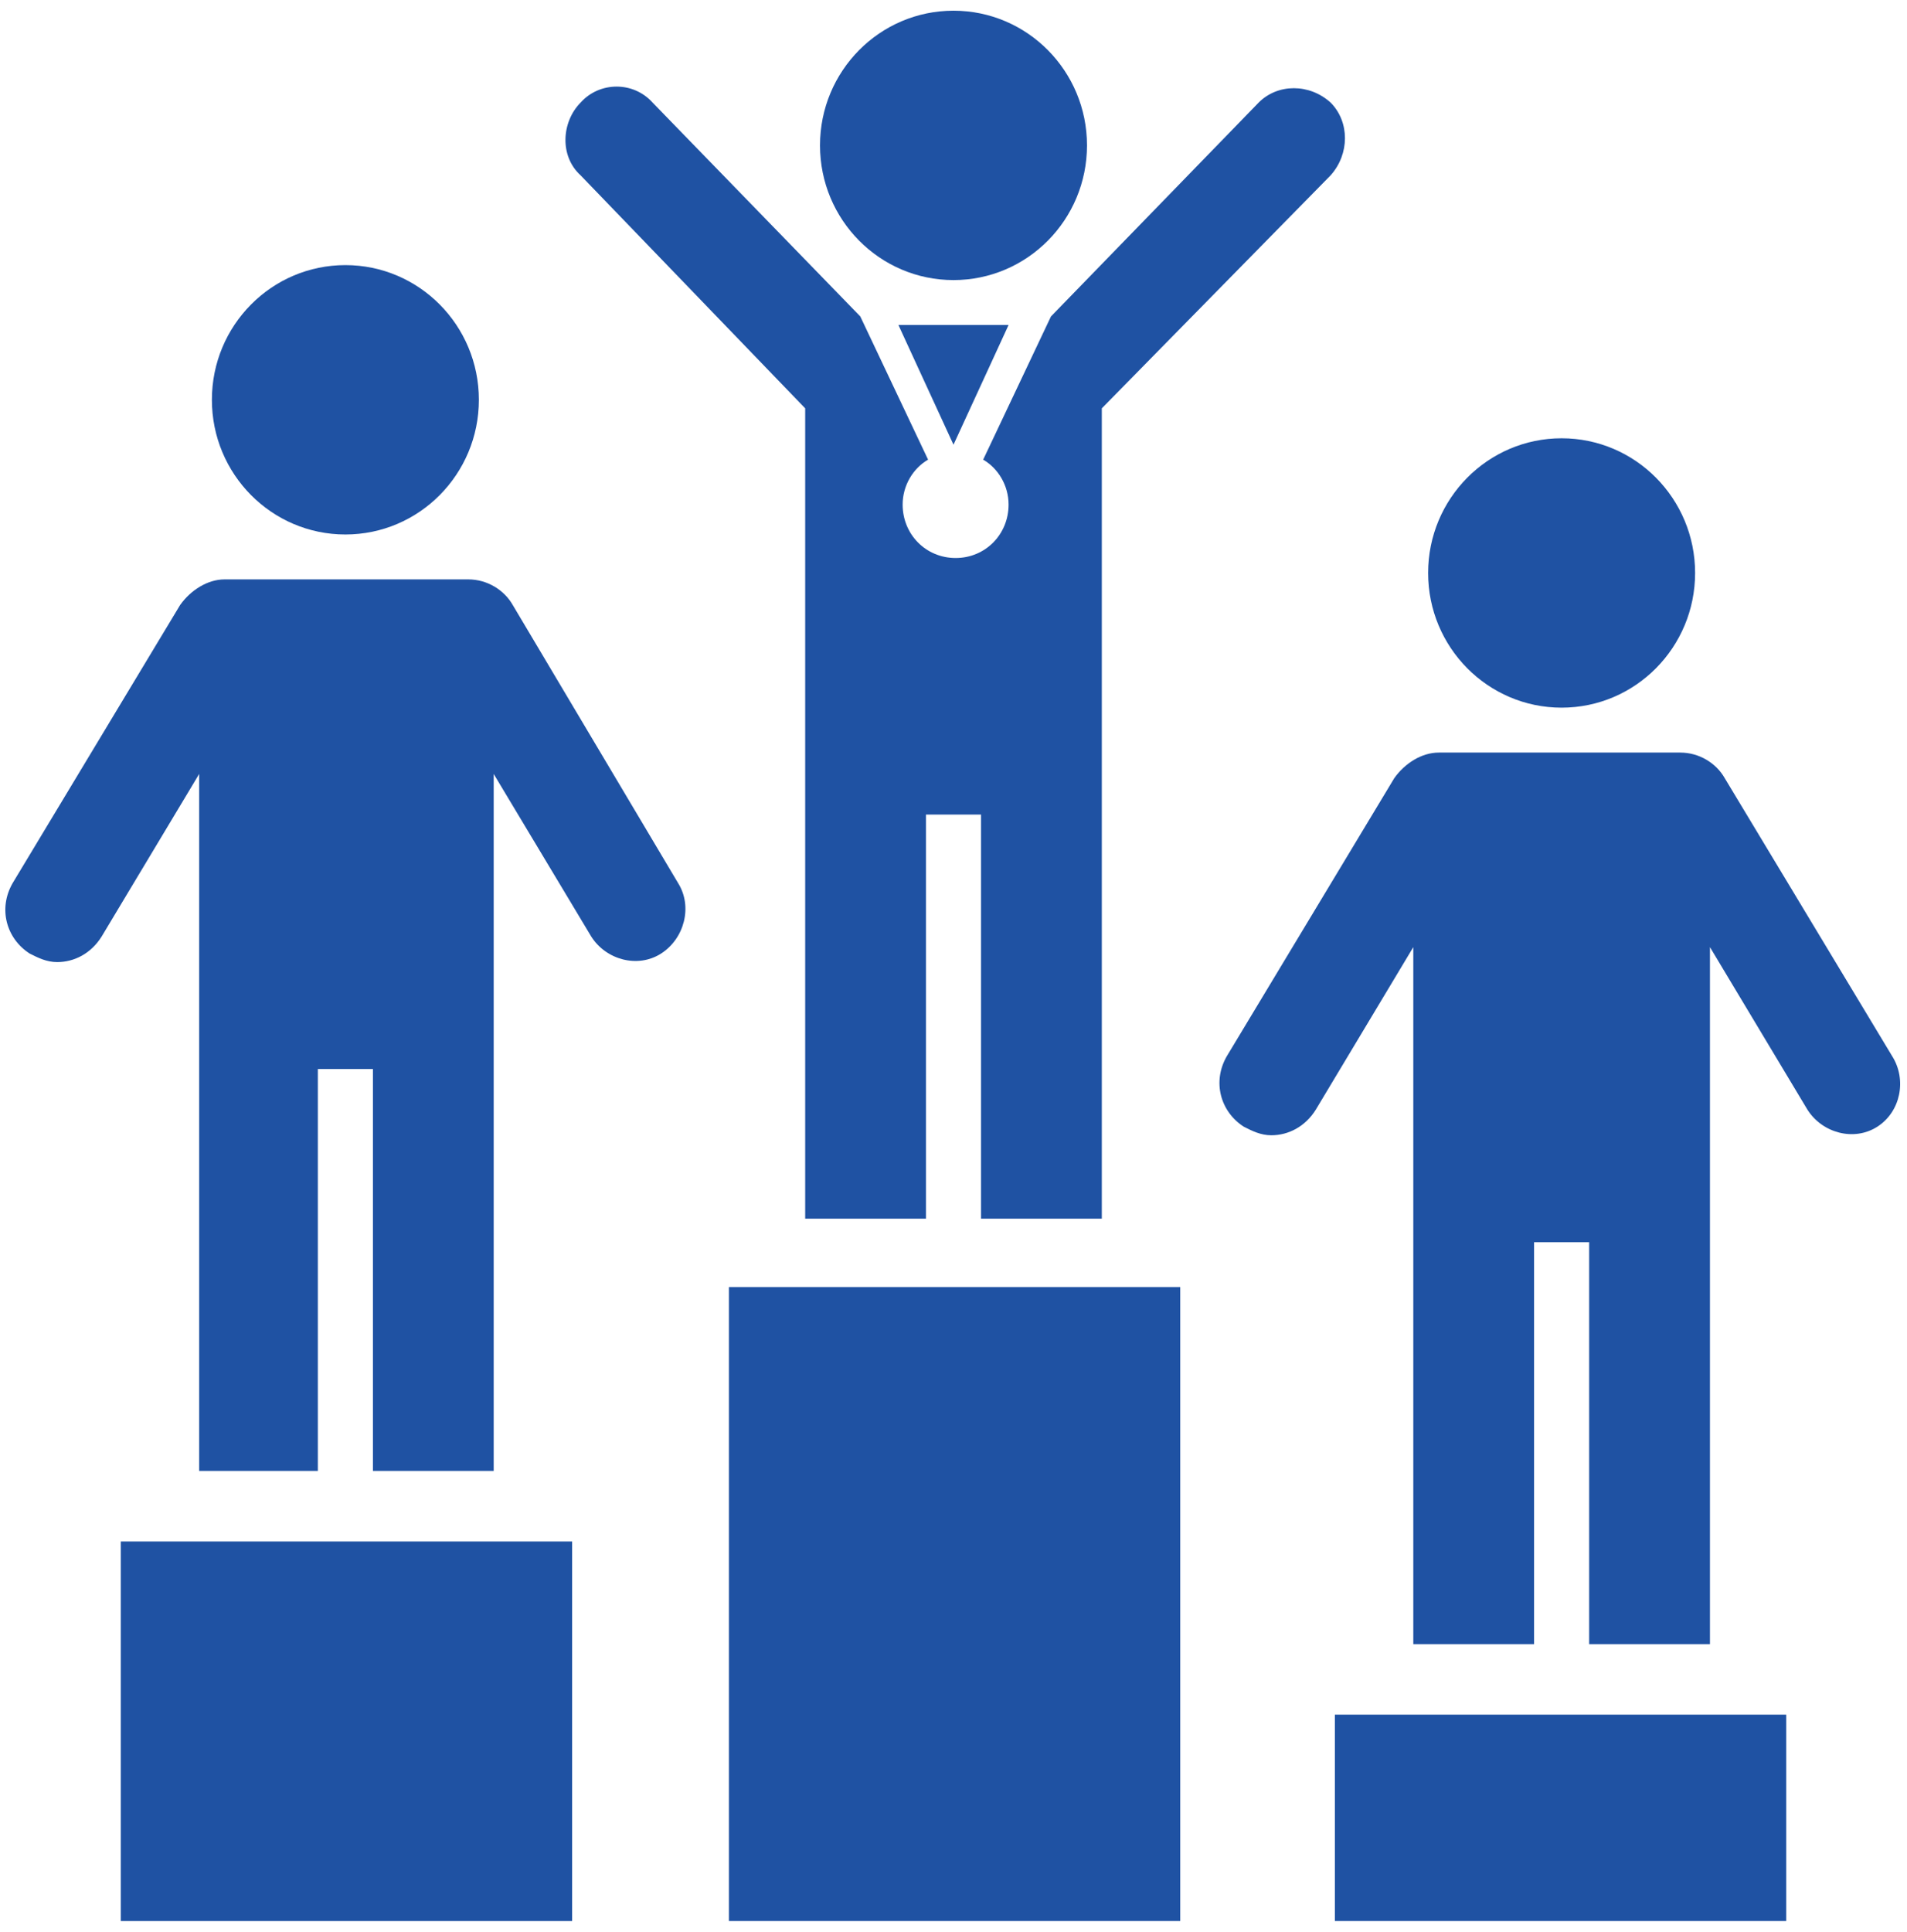
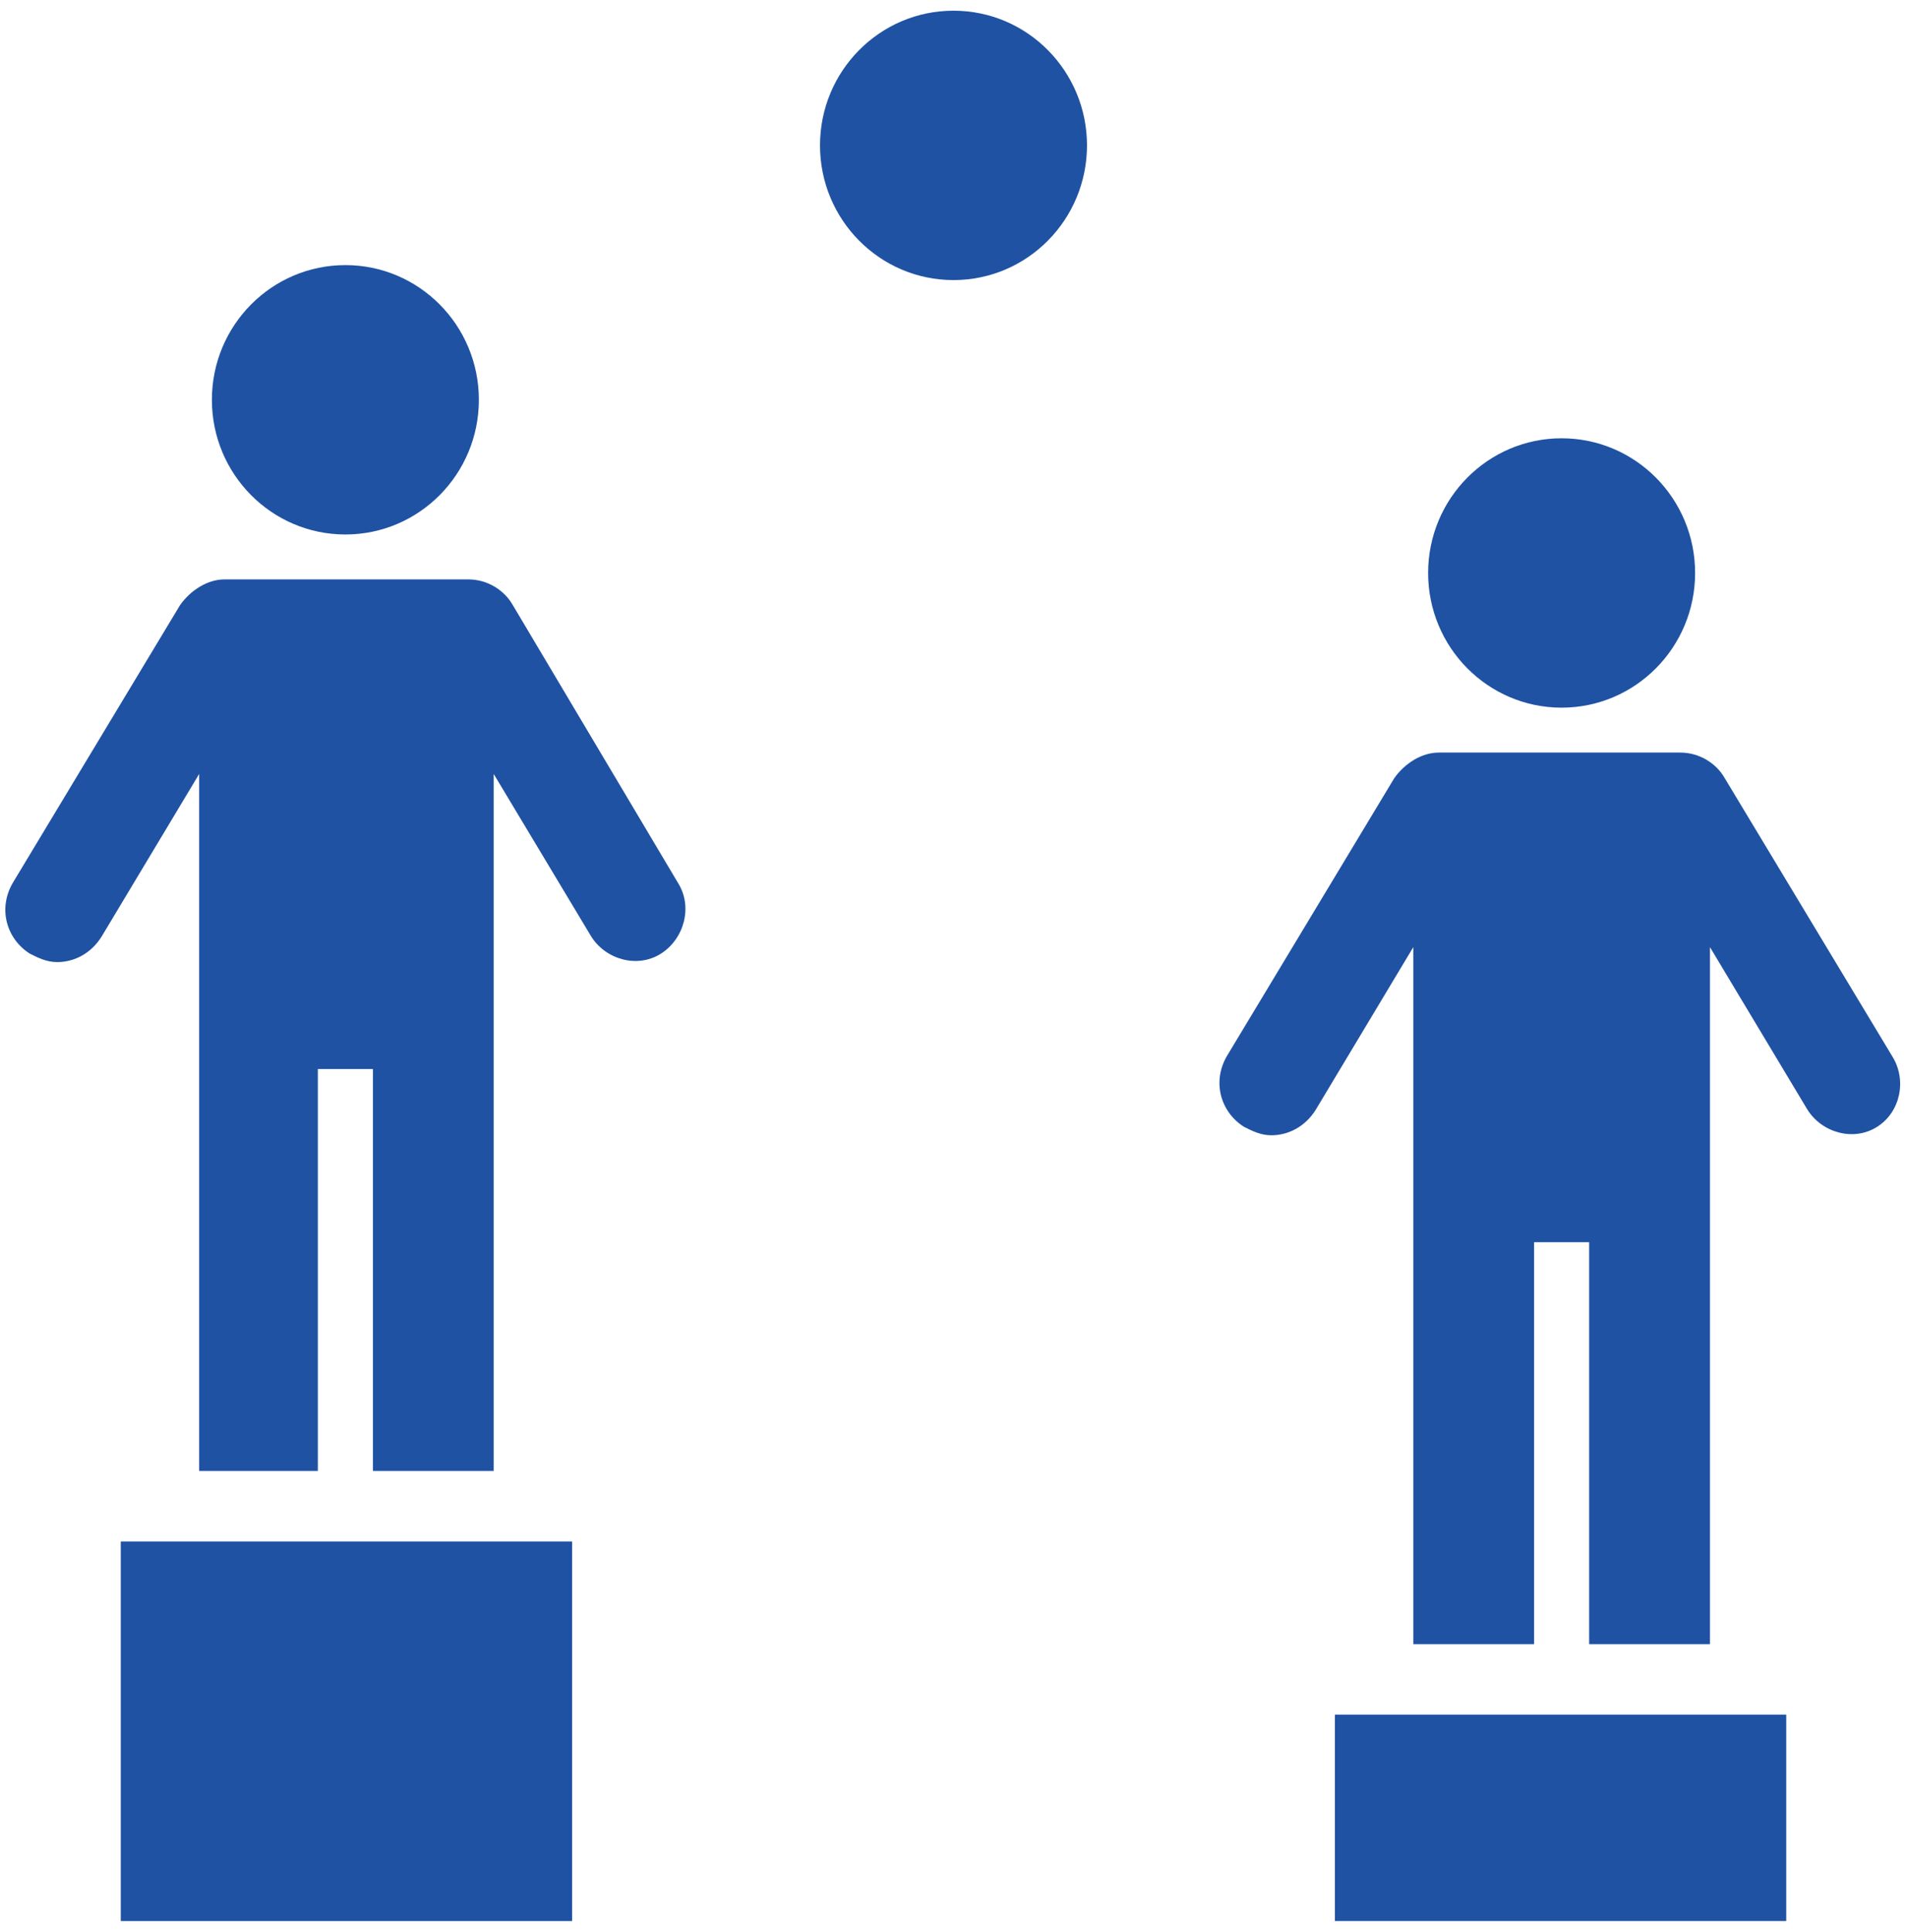
<svg xmlns="http://www.w3.org/2000/svg" width="79px" height="80px" viewBox="0 0 79 80" version="1.1">
  <g id="Page-1" stroke="none" stroke-width="1" fill="none" fill-rule="evenodd">
    <g id="Artboard" transform="translate(-166, -1172)" fill="#1F52A3">
      <g id="Motivation" transform="translate(165, 720)">
        <g id="engagement" transform="translate(1, 452)">
          <g id="Group">
            <ellipse id="Oval" cx="39.5" cy="6.021" rx="5.53" ry="5.578" />
-             <polygon id="Path" points="39.5 18.417 41.782 13.458 37.218 13.458" />
-             <path d="M33.356,16.911 L33.356,50.469 L38.359,50.469 L38.359,33.734 L40.641,33.734 L40.641,50.469 L45.644,50.469 L45.644,16.911 L55.124,7.26 C55.914,6.375 55.914,5.047 55.124,4.25 C54.247,3.453 52.93,3.453 52.14,4.25 L43.538,13.104 L40.729,19.036 C41.343,19.391 41.782,20.099 41.782,20.896 C41.782,22.135 40.817,23.109 39.588,23.109 C38.359,23.109 37.393,22.135 37.393,20.896 C37.393,20.099 37.832,19.391 38.447,19.036 L35.638,13.104 L27.036,4.25 C26.246,3.365 24.841,3.365 24.051,4.25 C23.261,5.047 23.173,6.464 24.051,7.26 L33.356,16.911 Z" id="Path" />
            <ellipse id="Oval" cx="14.308" cy="16.557" rx="5.53" ry="5.578" />
            <path d="M21.242,25.057 C20.891,24.438 20.189,23.995 19.399,23.995 L9.304,23.995 C8.602,23.995 7.9,24.438 7.461,25.057 L0.527,36.568 C-0.088,37.63 0.263,38.87 1.229,39.49 C1.58,39.667 1.931,39.844 2.37,39.844 C3.072,39.844 3.774,39.49 4.213,38.781 L8.251,32.052 L8.251,60.917 L13.167,60.917 L13.167,44.271 L15.449,44.271 L15.449,60.917 L20.452,60.917 L20.452,32.052 L24.49,38.781 C25.104,39.755 26.421,40.109 27.387,39.49 C28.352,38.87 28.703,37.542 28.089,36.568 L21.242,25.057 Z" id="Path" />
            <rect id="Rectangle" x="5.003" y="63.839" width="18.697" height="15.719" />
            <ellipse id="Oval" cx="64.692" cy="23.729" rx="5.53" ry="5.578" />
            <path d="M78.386,43.74 L71.451,32.229 C71.1,31.609 70.398,31.167 69.608,31.167 L59.601,31.167 C58.899,31.167 58.197,31.609 57.758,32.229 L50.823,43.74 C50.209,44.802 50.56,46.042 51.526,46.661 C51.877,46.839 52.228,47.016 52.667,47.016 C53.369,47.016 54.071,46.661 54.51,45.953 L58.548,39.224 L58.548,68.089 L63.551,68.089 L63.551,51.443 L65.833,51.443 L65.833,68.089 L70.837,68.089 L70.837,39.224 L74.874,45.953 C75.489,46.927 76.806,47.281 77.771,46.661 C78.737,46.042 79,44.714 78.386,43.74 Z" id="Path" />
            <rect id="Rectangle" x="55.3" y="71.01" width="18.697" height="8.547" />
-             <rect id="Rectangle" x="30.196" y="53.302" width="18.697" height="26.255" />
          </g>
        </g>
      </g>
    </g>
  </g>
</svg>